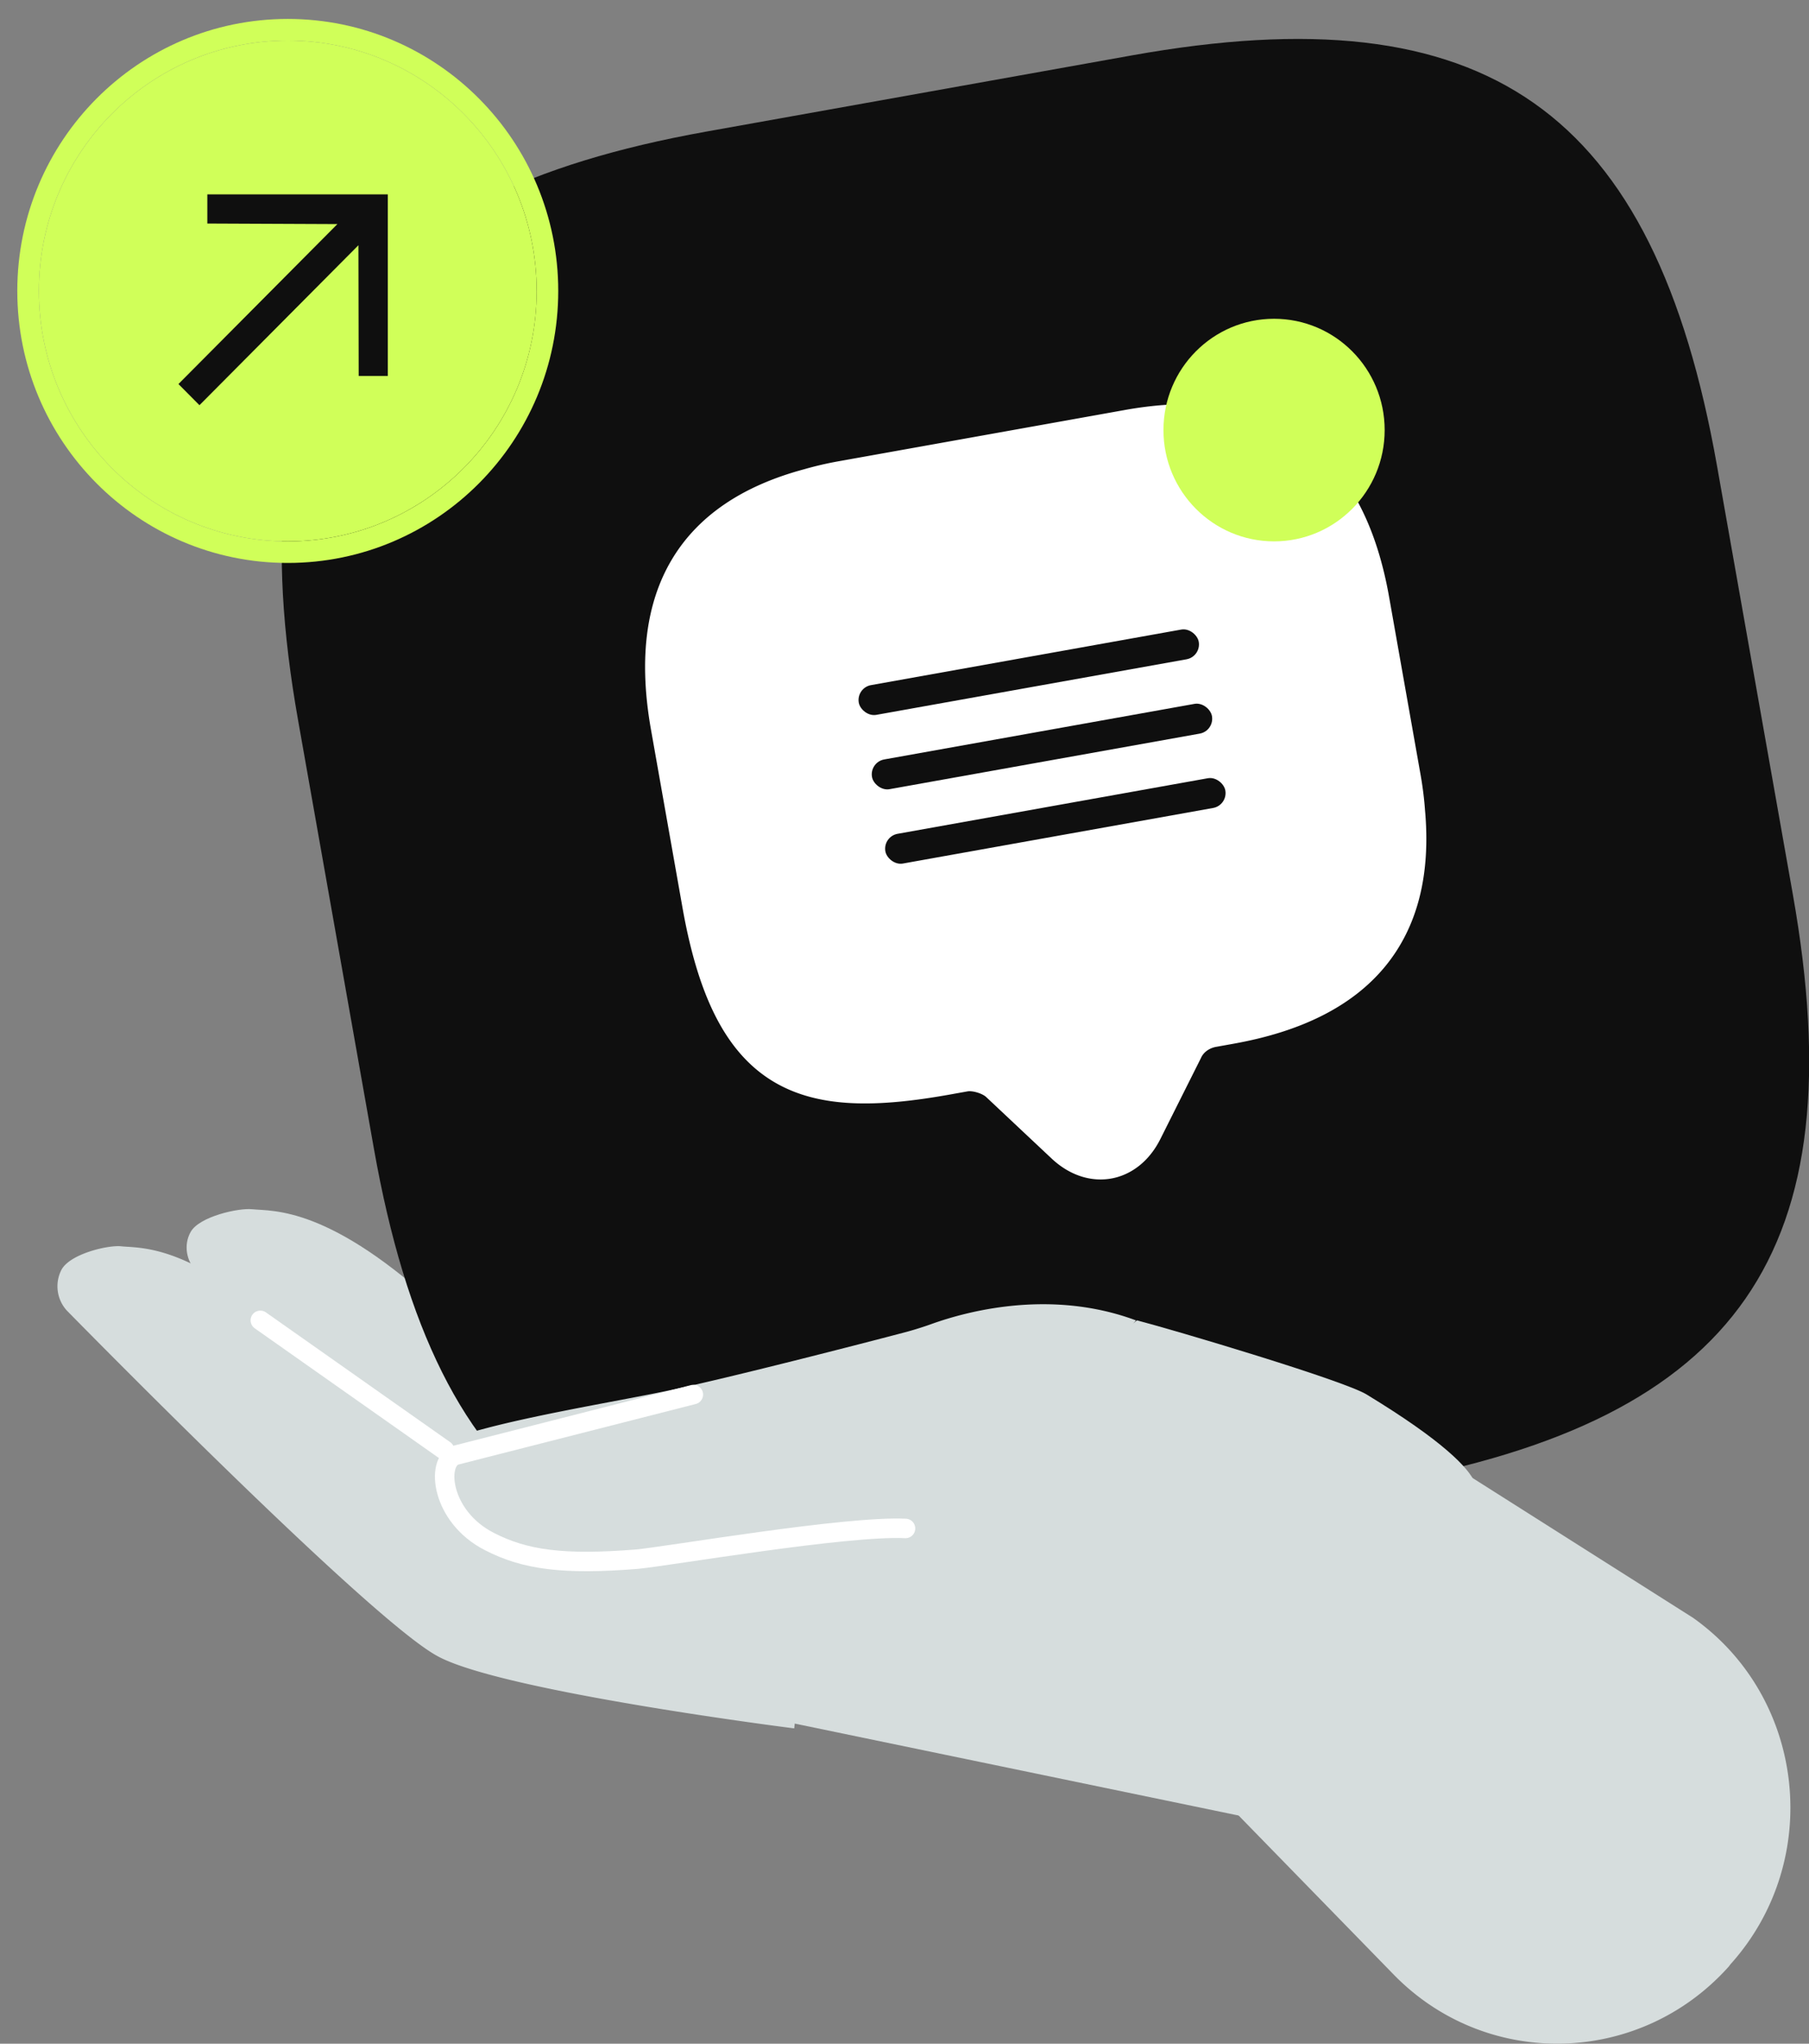
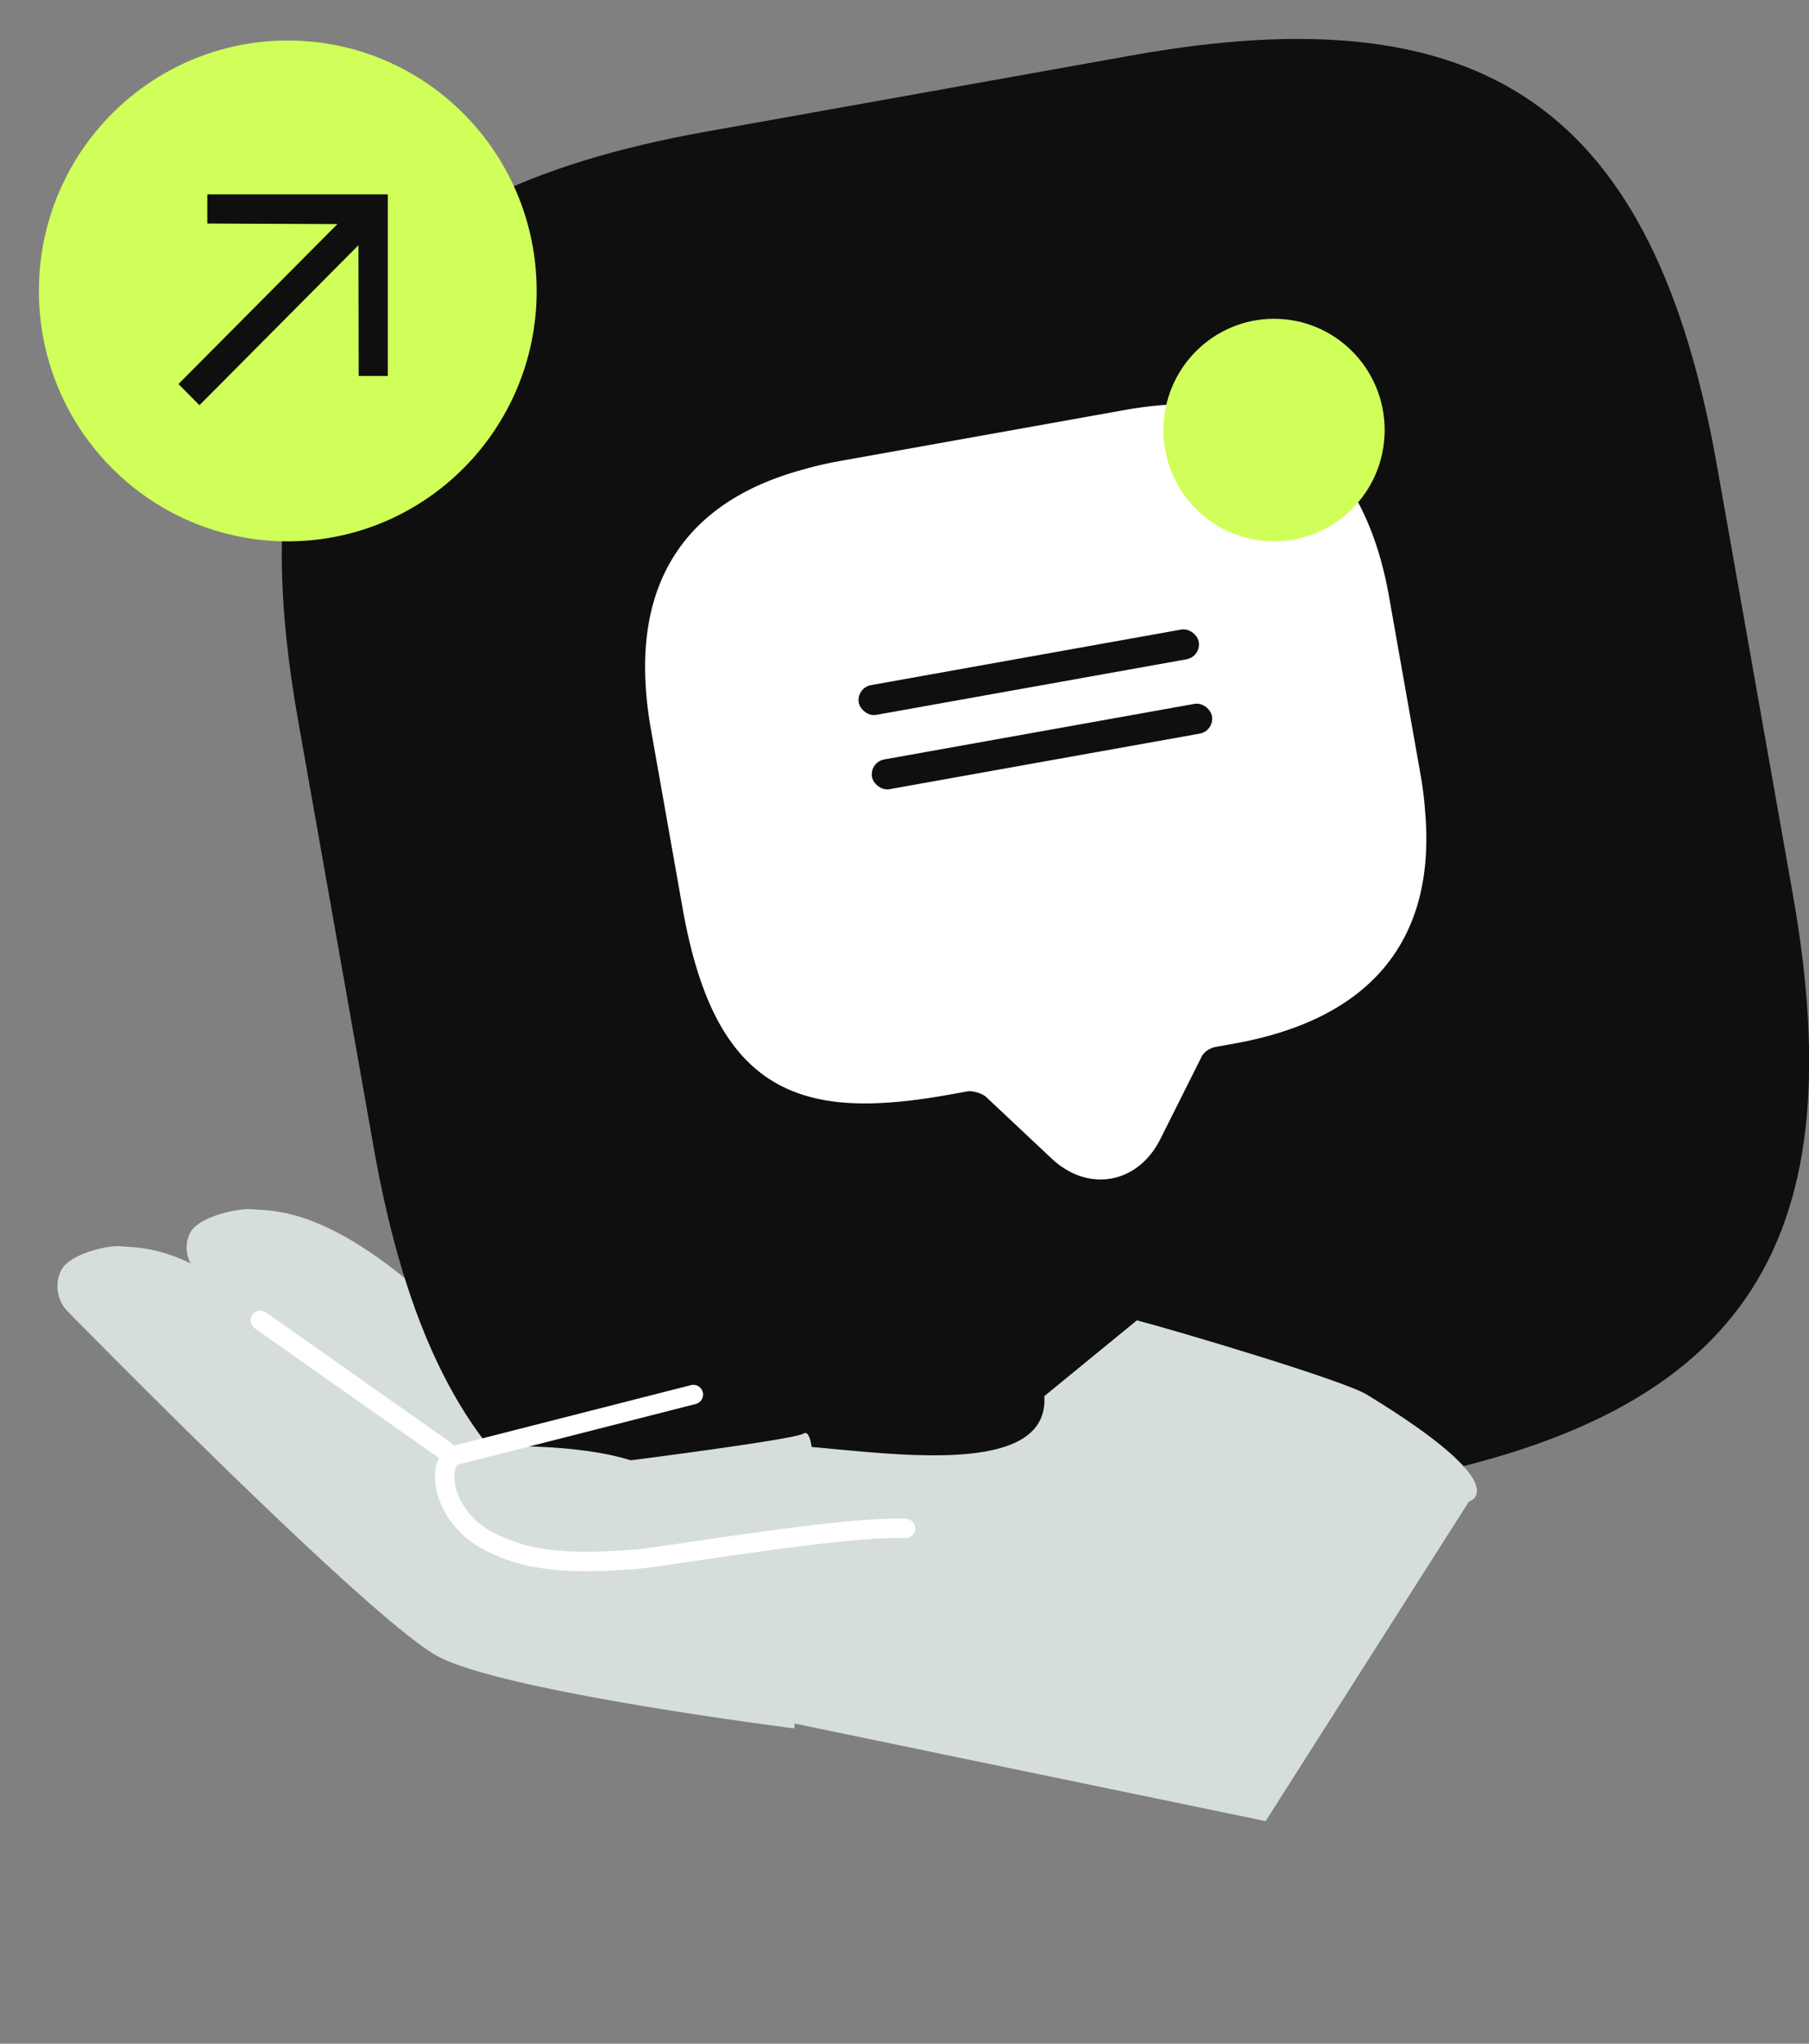
<svg xmlns="http://www.w3.org/2000/svg" width="93" height="105" fill="none">
  <rect width="100%" height="100%" fill="#808080" stroke="none" />
  <path d="M48.877 71.382c-.52.293-9.092 1.317-9.092 1.317-3.229-.95-8.276-.658-8.276-.658-.816-.805-8.72-4.646-8.72-4.646-5.827-5.45-8.722-5.158-9.835-5.268-.668-.073-2.709.366-3.154 1.17-.371.66-.223 1.5.297 2.013 4.527 4.316 16.365 15.438 19.483 17.047 3.34 1.756 18.814 3.585 18.814 3.585s1.893-15.364.483-14.56Z" fill="#D6DDDD" />
  <path d="m49.298 80.11 21.885-3.918C89.42 72.927 95.416 64.287 92.169 45.95l-3.896-22.005C85.026 5.61 76.433-.42 58.195 2.845L36.31 6.761c-18.237 3.265-24.233 11.905-20.986 30.242l3.897 22.005c3.247 18.337 11.84 24.365 30.077 21.1Z" fill="#0F0F0F" />
  <path d="m70.674 30.797 1.62 9.146c.103.583.177 1.17.217 1.734.57 6.27-2.523 10.009-9.218 11.207l-.902.162c-.582.104-1.09.465-1.327.989l-2.086 4.16c-.934 1.85-2.884 2.199-4.396.786l-3.386-3.18c-.358-.327-1.09-.556-1.584-.468l-.903.162c-7.306 1.308-11.265.153-12.884-8.993l-1.62-9.147c-1.186-6.7 1.255-10.893 7.333-12.522a16.79 16.79 0 0 1 1.702-.395l14.642-2.621c7.185-1.317 11.503 1.697 12.792 8.98Z" fill="#fff" stroke="#fff" stroke-width="1.5" stroke-miterlimit="10" stroke-linecap="round" stroke-linejoin="round" />
  <rect width="17.755" height="1.552" rx=".776" transform="rotate(-10.149 220.978 -230.162) skewX(-.108)" fill="#0F0F0F" />
  <rect width="17.755" height="1.552" rx=".776" transform="rotate(-10.149 242.817 -232.08) skewX(-.108)" fill="#0F0F0F" />
-   <rect width="17.755" height="1.552" rx=".776" transform="rotate(-10.149 264.672 -234.04) skewX(-.108)" fill="#0F0F0F" />
  <path d="M41.3 73.657c-.506.305-8.875 1.37-8.875 1.37-3.151-.99-8.078-.685-8.078-.685-.797-.837-8.513-4.832-8.513-4.832-5.688-5.669-8.514-5.364-9.6-5.478-.652-.076-2.645.38-3.08 1.217a1.852 1.852 0 0 0 .29 2.093c4.42 4.49 15.976 16.055 19.02 17.73C25.723 86.896 40.83 88.8 40.83 88.8s1.848-15.98.47-15.143Z" fill="#D6DDDD" />
  <path d="M21.933 82.571s4.35-3.55 7.585-2.596c0 0 8.739-.343 8.999-5.382.074-1.604 15.542 2.9 15.17-2.863l4.76-3.894c1.784.458 10.671 3.092 11.824 3.817 7.845 4.772 5.243 5.497 5.243 5.497L65.065 93.565l-27.478-5.688s-16.435-6.031-15.654-5.306Z" fill="#D6DDDD" />
-   <path d="m73.448 74.506 13.59 8.612c5.787 4.104 6.703 12.42 1.978 17.743-.073.074-.11.148-.183.222-4.579 5.064-12.418 5.249-17.18.37l-9.303-9.537s-1.392-11.163-1.795-11.903c-3.26-5.95 5.384 3.438 5.384 3.438l7.51-8.945Zm-27.802 9.531c-.364-.985-2.879-4.813-6.996-5.003-3.097-.151-4.118.038-5.758.19-3.826.303-5.83.038-7.688-.91-2.551-1.288-2.806-4.13-1.786-4.472 2.915-.985 8.236-1.82 11.078-2.426 3.06-.644 9.838-2.387 12.134-2.994a17.45 17.45 0 0 0 1.312-.417c1.603-.568 5.976-1.835 10.458-.167l-12.754 16.2Z" fill="#D6DDDD" />
  <path d="M46.553 78.528c-3.05-.15-12.2 1.428-13.814 1.579-3.768.3-5.741.037-7.571-.903-2.512-1.278-2.763-4.097-1.758-4.435l12.235-3.12m-22.262-3.813 9.477 6.67" stroke="#fff" stroke-miterlimit="10" stroke-linecap="round" stroke-linejoin="round" />
  <path d="M27.59 14.948c0 7.105-5.73 12.865-12.796 12.865C7.728 27.813 2 22.053 2 14.949 2 7.843 7.728 2.083 14.794 2.083c7.067 0 12.795 5.76 12.795 12.864Z" fill="#D0FF59" />
  <path d="m10.254 20.818-1.08-1.087 8.172-8.218-6.687-.029V9.988h9.277v9.329H18.44l-.013-6.718-8.173 8.219Z" fill="#0F0F0F" />
-   <path d="M14.794 28.368c7.376 0 13.35-6.01 13.35-13.42 0-7.408-5.974-13.42-13.35-13.42-7.375 0-13.35 6.012-13.35 13.42 0 7.41 5.975 13.42 13.35 13.42Z" stroke="#D0FF59" stroke-width="1.11" />
  <ellipse cx="65.499" cy="22.096" rx="5.686" ry="5.718" fill="#D0FF59" />
</svg>